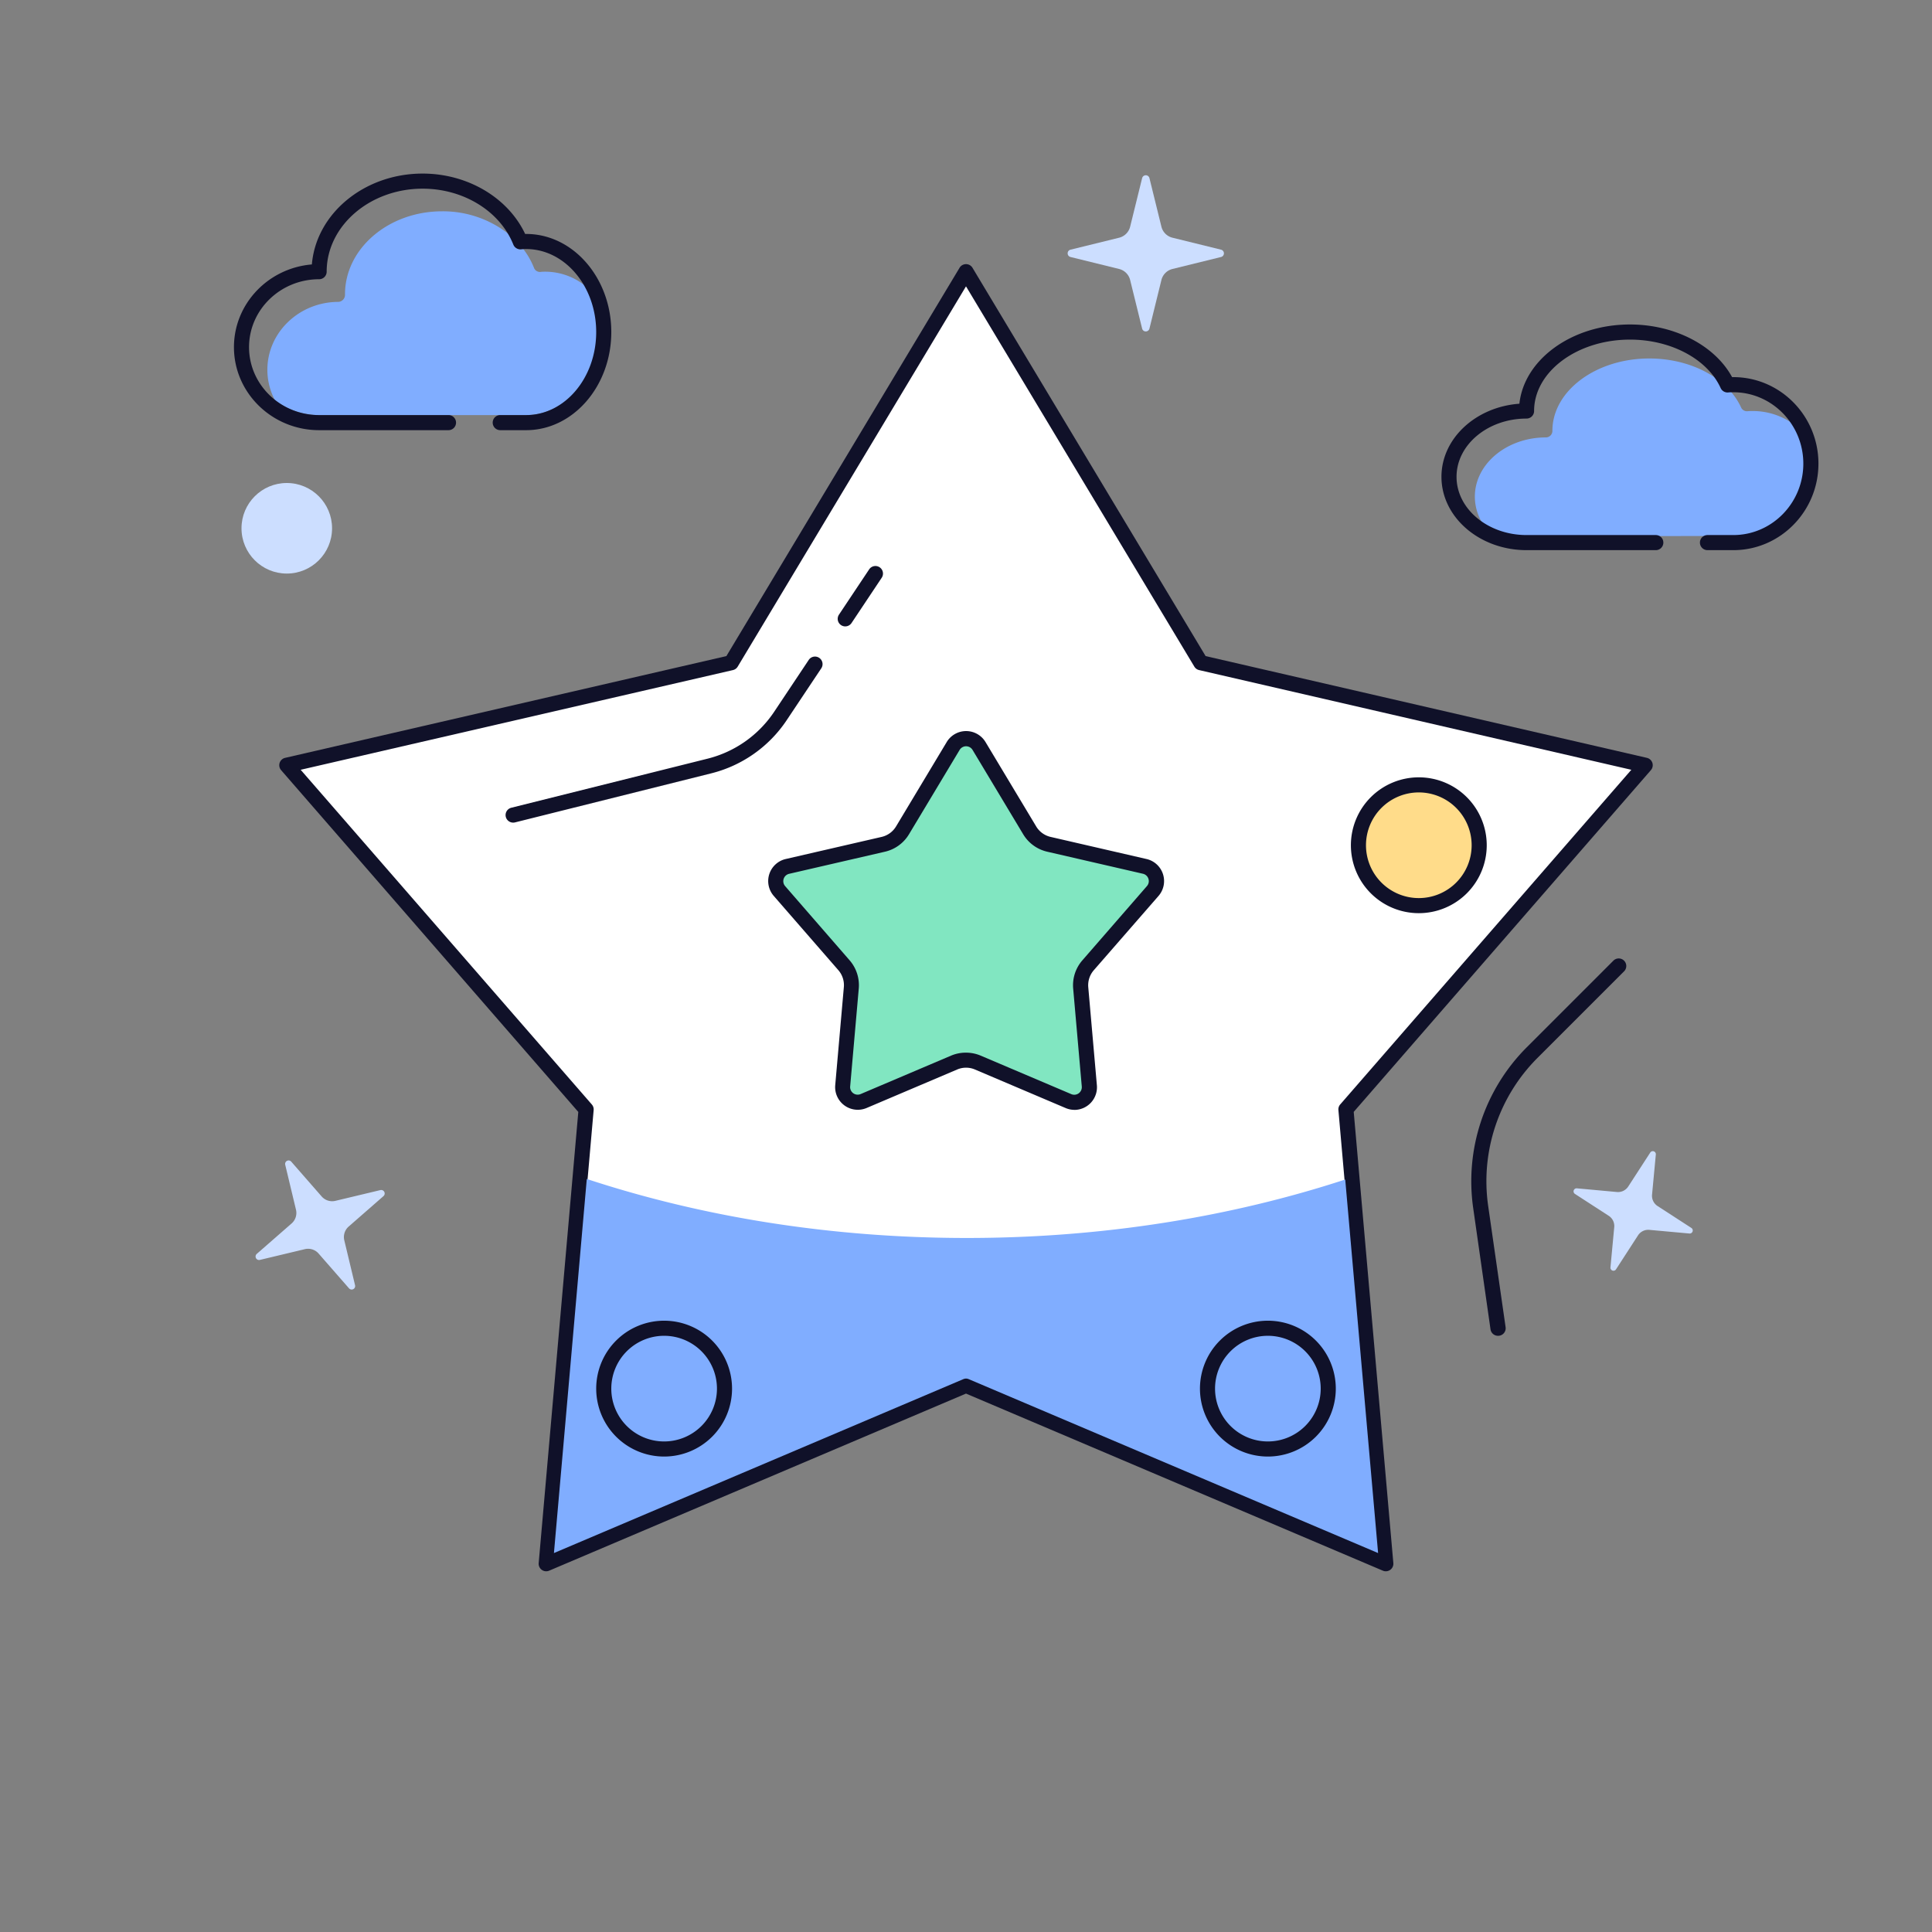
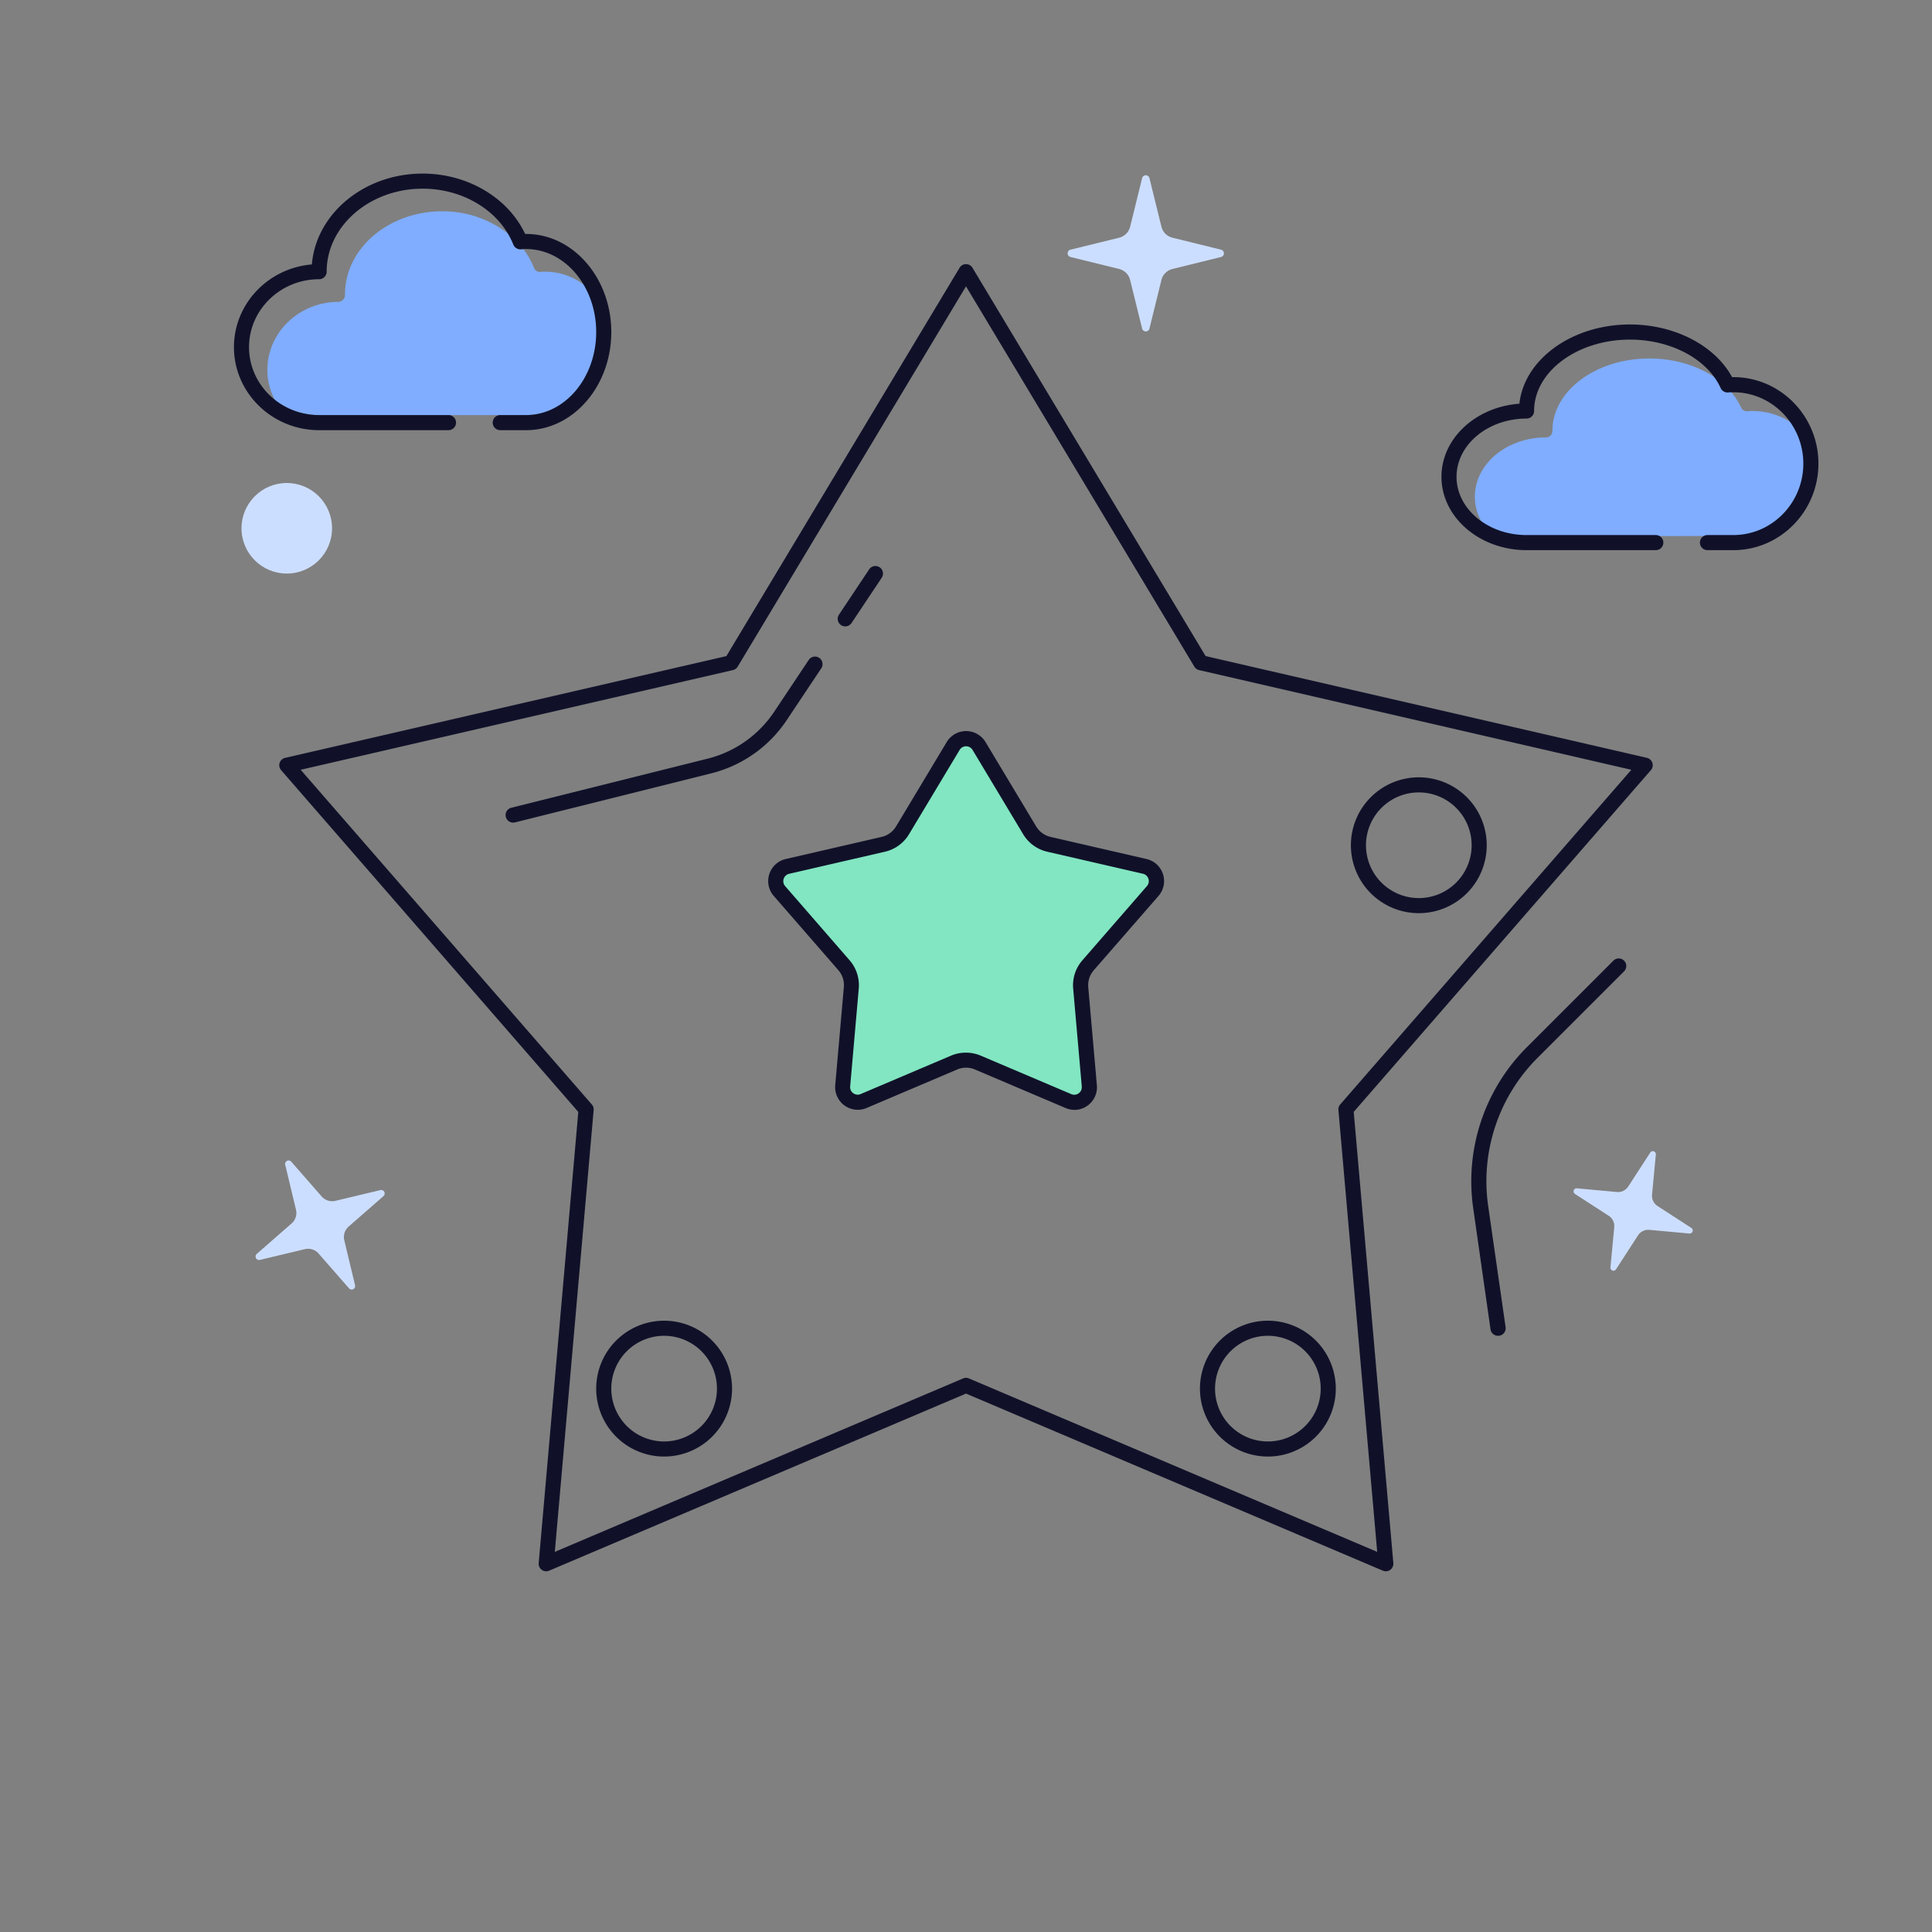
<svg xmlns="http://www.w3.org/2000/svg" viewBox="0 0 1024 1024">
  <rect x="0" y="0" width="1024" height="1024" fill="#808080" stroke="none" />
  <defs>
    <style>.cls-1{fill:none;}.cls-2{fill:#fff;}.cls-3{fill:#101129;}.cls-4{fill:#80adff;}.cls-5{fill:#81e6c1;}.cls-6{fill:#ccdeff;}.cls-7{fill:#ffdc8a;}</style>
  </defs>
  <g id="图层_2">
    <g id="缺省页">
      <g id="收藏">
        <rect height="1024" width="1024" class="cls-1" />
-         <polygon points="512 144 636.45 351.26 872.03 405.57 713.37 587.98 734.51 828.81 512 734.28 289.49 828.81 310.63 587.98 151.97 405.57 387.55 351.26 512 144" class="cls-2" />
        <path d="M734.51,832.81a3.94,3.94,0,0,1-1.57-.32L512,738.63,291.06,832.49a4,4,0,0,1-5.55-4l21-239.14L149,408.2a4,4,0,0,1,2.12-6.52L385,347.74l123.58-205.8a4,4,0,0,1,6.86,0L639,347.74l233.91,53.94A4,4,0,0,1,875,408.2L717.5,589.32l21,239.14a4,4,0,0,1-4,4.35ZM512,730.28a4,4,0,0,1,1.56.32l216.38,91.92L709.38,588.33a4,4,0,0,1,1-3L864.64,408,635.55,355.16a4,4,0,0,1-2.53-1.84L512,151.77,391,353.32a4,4,0,0,1-2.53,1.84L159.36,408,313.65,585.36a4,4,0,0,1,1,3L294.06,822.52,510.44,730.6A4,4,0,0,1,512,730.28Z" class="cls-3" />
-         <path d="M512.45,656.15c-72.24,0-140.6-11.24-201.44-31.27L293.6,823.15l217-92.18a3.57,3.57,0,0,1,2.82,0l217,92.18L713,625.17C652.39,645,584.35,656.15,512.45,656.15Z" class="cls-4" />
        <path d="M518.86,395.42l26.86,44.74a16,16,0,0,0,10.12,7.35l50.85,11.73a8,8,0,0,1,4.24,13l-34.25,39.38a16,16,0,0,0-3.86,11.9l4.56,52a8,8,0,0,1-11.1,8.06l-48-20.4a16,16,0,0,0-12.52,0l-48,20.4a8,8,0,0,1-11.1-8.06l4.56-52a16,16,0,0,0-3.86-11.9l-34.25-39.38a8,8,0,0,1,4.24-13l50.85-11.73a16,16,0,0,0,10.12-7.35l26.86-44.74A8,8,0,0,1,518.86,395.42Z" class="cls-5" />
        <path d="M569.44,588.25a12.05,12.05,0,0,1-4.72-1l-48-20.4a12,12,0,0,0-9.38,0l-48,20.4a12,12,0,0,1-16.65-12.09l4.57-52a12.1,12.1,0,0,0-2.9-8.93l-34.25-39.37a12,12,0,0,1,6.36-19.57l50.85-11.72a12.09,12.09,0,0,0,7.59-5.52l26.86-44.74a12,12,0,0,1,20.58,0l26.86,44.74a12.06,12.06,0,0,0,7.59,5.52l50.85,11.72A12,12,0,0,1,614,474.91L579.7,514.28a12.1,12.1,0,0,0-2.9,8.93l4.57,52a12,12,0,0,1-11.93,13.06ZM512,557.93a20,20,0,0,1,7.82,1.59l48,20.4a4,4,0,0,0,5.55-4l-4.57-52A20.1,20.1,0,0,1,573.67,509l34.24-39.37a4,4,0,0,0-2.12-6.52L555,451.41a20.08,20.08,0,0,1-12.66-9.19l-26.86-44.74h0a4,4,0,0,0-6.86,0l-26.86,44.74a20.08,20.08,0,0,1-12.66,9.19l-50.84,11.73a4,4,0,0,0-2.12,6.52L450.33,509a20.1,20.1,0,0,1,4.84,14.88l-4.57,52a4,4,0,0,0,5.55,4l48-20.4A20,20,0,0,1,512,557.93Z" class="cls-3" />
        <path d="M609.23,94.4l6.34,25.74a8,8,0,0,0,5.86,5.85l25.74,6.34a2,2,0,0,1,0,3.89l-25.74,6.34a8,8,0,0,0-5.86,5.86l-6.34,25.74a2,2,0,0,1-3.88,0L599,148.42a8,8,0,0,0-5.85-5.86l-25.74-6.34a2,2,0,0,1,0-3.89L593.15,126a8,8,0,0,0,5.85-5.85l6.35-25.74A2,2,0,0,1,609.23,94.4Z" class="cls-6" />
        <path d="M877.62,611.94l-2,21.28a6.46,6.46,0,0,0,2.92,6l17.93,11.62a1.61,1.61,0,0,1-1,2.95l-21.28-1.94a6.46,6.46,0,0,0-6,2.91l-11.61,17.93a1.61,1.61,0,0,1-3-1l2-21.28a6.43,6.43,0,0,0-2.91-6l-17.93-11.62a1.61,1.61,0,0,1,1-2.95l21.27,1.95a6.47,6.47,0,0,0,6-2.92l11.62-17.93A1.61,1.61,0,0,1,877.62,611.94Z" class="cls-6" />
        <path d="M154.36,615.69l16.13,18.46a7.39,7.39,0,0,0,7.29,2.32l23.84-5.7a1.85,1.85,0,0,1,1.64,3.19l-18.45,16.13a7.39,7.39,0,0,0-2.33,7.29l5.71,23.83a1.85,1.85,0,0,1-3.19,1.65l-16.13-18.45a7.4,7.4,0,0,0-7.29-2.33l-23.84,5.7a1.85,1.85,0,0,1-1.65-3.19l18.46-16.13a7.41,7.41,0,0,0,2.33-7.29l-5.71-23.83A1.85,1.85,0,0,1,154.36,615.69Z" class="cls-6" />
        <circle r="24" cy="280" cx="152" class="cls-6" />
        <path d="M918.71,284.1c20.78,0,37.68-17.21,37.68-38.36A38.58,38.58,0,0,0,950,224.37a37,37,0,0,0-21-6.52c-.85,0-1.75,0-2.82.11a3.4,3.4,0,0,1-3.36-2,35.37,35.37,0,0,0-5.58-8.54l-1.34.08a3.4,3.4,0,0,1-3.36-2,34,34,0,0,0-2.68-4.77C900.48,194,887.8,190,874.18,190c-28.33,0-51.38,17.21-51.38,38.36a3.45,3.45,0,0,1-3.42,3.48c-20.78,0-37.68,14.08-37.68,31.39a27.08,27.08,0,0,0,4.06,14.15,42.5,42.5,0,0,0,23.34,6.77Z" class="cls-4" />
        <path d="M918.71,291.59H905a4,4,0,0,1,0-8h13.7c20.46,0,37.1-17,37.1-37.85s-16.64-37.84-37.1-37.84c-.83,0-1.71,0-2.77.11a4,4,0,0,1-3.94-2.32C905,190.32,885.63,180,863.91,180c-28,0-50.81,17-50.81,37.85a4,4,0,0,1-4,4c-20.46,0-37.1,13.84-37.1,30.87s16.64,30.87,37.1,30.87h68.51a4,4,0,0,1,0,8H809.1c-24.87,0-45.1-17.44-45.1-38.87,0-20.34,18.21-37.07,41.31-38.74,2.52-23.48,27.84-42,58.6-42,23.66,0,45,11.11,54.13,27.9h.67c24.87,0,45.1,20.56,45.1,45.84S943.58,291.59,918.71,291.59Z" class="cls-3" />
        <path d="M278.86,220c20.79,0,37.71-19.74,37.71-44a49,49,0,0,0-6.41-24.52,33.87,33.87,0,0,0-21-7.48c-.85,0-1.74,0-2.82.14a3.39,3.39,0,0,1-3.36-2.3,41.72,41.72,0,0,0-5.58-9.8c-.42,0-.86.05-1.35.1a3.39,3.39,0,0,1-3.36-2.3,40.73,40.73,0,0,0-2.68-5.47A56.18,56.18,0,0,0,234.29,112c-28.36,0-51.43,19.74-51.43,44a3.75,3.75,0,0,1-3.43,4c-20.8,0-37.72,16.15-37.72,36a34.5,34.5,0,0,0,4.07,16.23A38.64,38.64,0,0,0,169.14,220Z" class="cls-4" />
        <path d="M278.86,228H265.14a4,4,0,0,1,0-8h13.72c20.48,0,37.14-19.74,37.14-44s-16.66-44-37.14-44c-.82,0-1.69,0-2.74.13a4,4,0,0,1-4.05-2.5C265,111.91,245.66,100,224,100c-28,0-50.86,19.74-50.86,44a4,4,0,0,1-4,4C148.66,148,132,164.15,132,184s16.66,36,37.14,36h68.57a4,4,0,1,1,0,8H169.14C144.25,228,124,208.26,124,184c0-23,18.2-41.94,41.3-43.84C167.53,113.27,193,92,224,92c23.82,0,45.27,12.75,54.34,32h.52c24.89,0,45.14,23.33,45.14,52S303.75,228,278.86,228Z" class="cls-3" />
-         <circle r="32" cy="448" cx="752" class="cls-7" />
        <path d="M752,484a36,36,0,1,1,36-36A36,36,0,0,1,752,484Zm0-64a28,28,0,1,0,28,28A28,28,0,0,0,752,420Z" class="cls-3" />
        <path d="M672,772a36,36,0,1,1,36-36A36,36,0,0,1,672,772Zm0-64a28,28,0,1,0,28,28A28,28,0,0,0,672,708Z" class="cls-3" />
        <path d="M352,772a36,36,0,1,1,36-36A36,36,0,0,1,352,772Zm0-64a28,28,0,1,0,28,28A28,28,0,0,0,352,708Z" class="cls-3" />
        <path d="M448,332a4,4,0,0,1-3.33-6.22l16-24a4,4,0,0,1,6.66,4.44l-16,24A4,4,0,0,1,448,332Z" class="cls-3" />
        <path d="M272,436a4,4,0,0,1-1-7.88l104-26a59.89,59.89,0,0,0,35.37-24.93l18.27-27.41a4,4,0,0,1,6.66,4.44l-18.28,27.41A67.83,67.83,0,0,1,377,409.88l-104,26A4.09,4.09,0,0,1,272,436Z" class="cls-3" />
        <path d="M794,708a4,4,0,0,1-4-3.43l-9.21-64.49a100.46,100.46,0,0,1,28.28-84.85l46.06-46.06a4,4,0,1,1,5.66,5.66l-46.06,46.06a92.4,92.4,0,0,0-26,78.06L798,703.43a4,4,0,0,1-3.39,4.53A3.82,3.82,0,0,1,794,708Z" class="cls-3" />
      </g>
    </g>
  </g>
</svg>